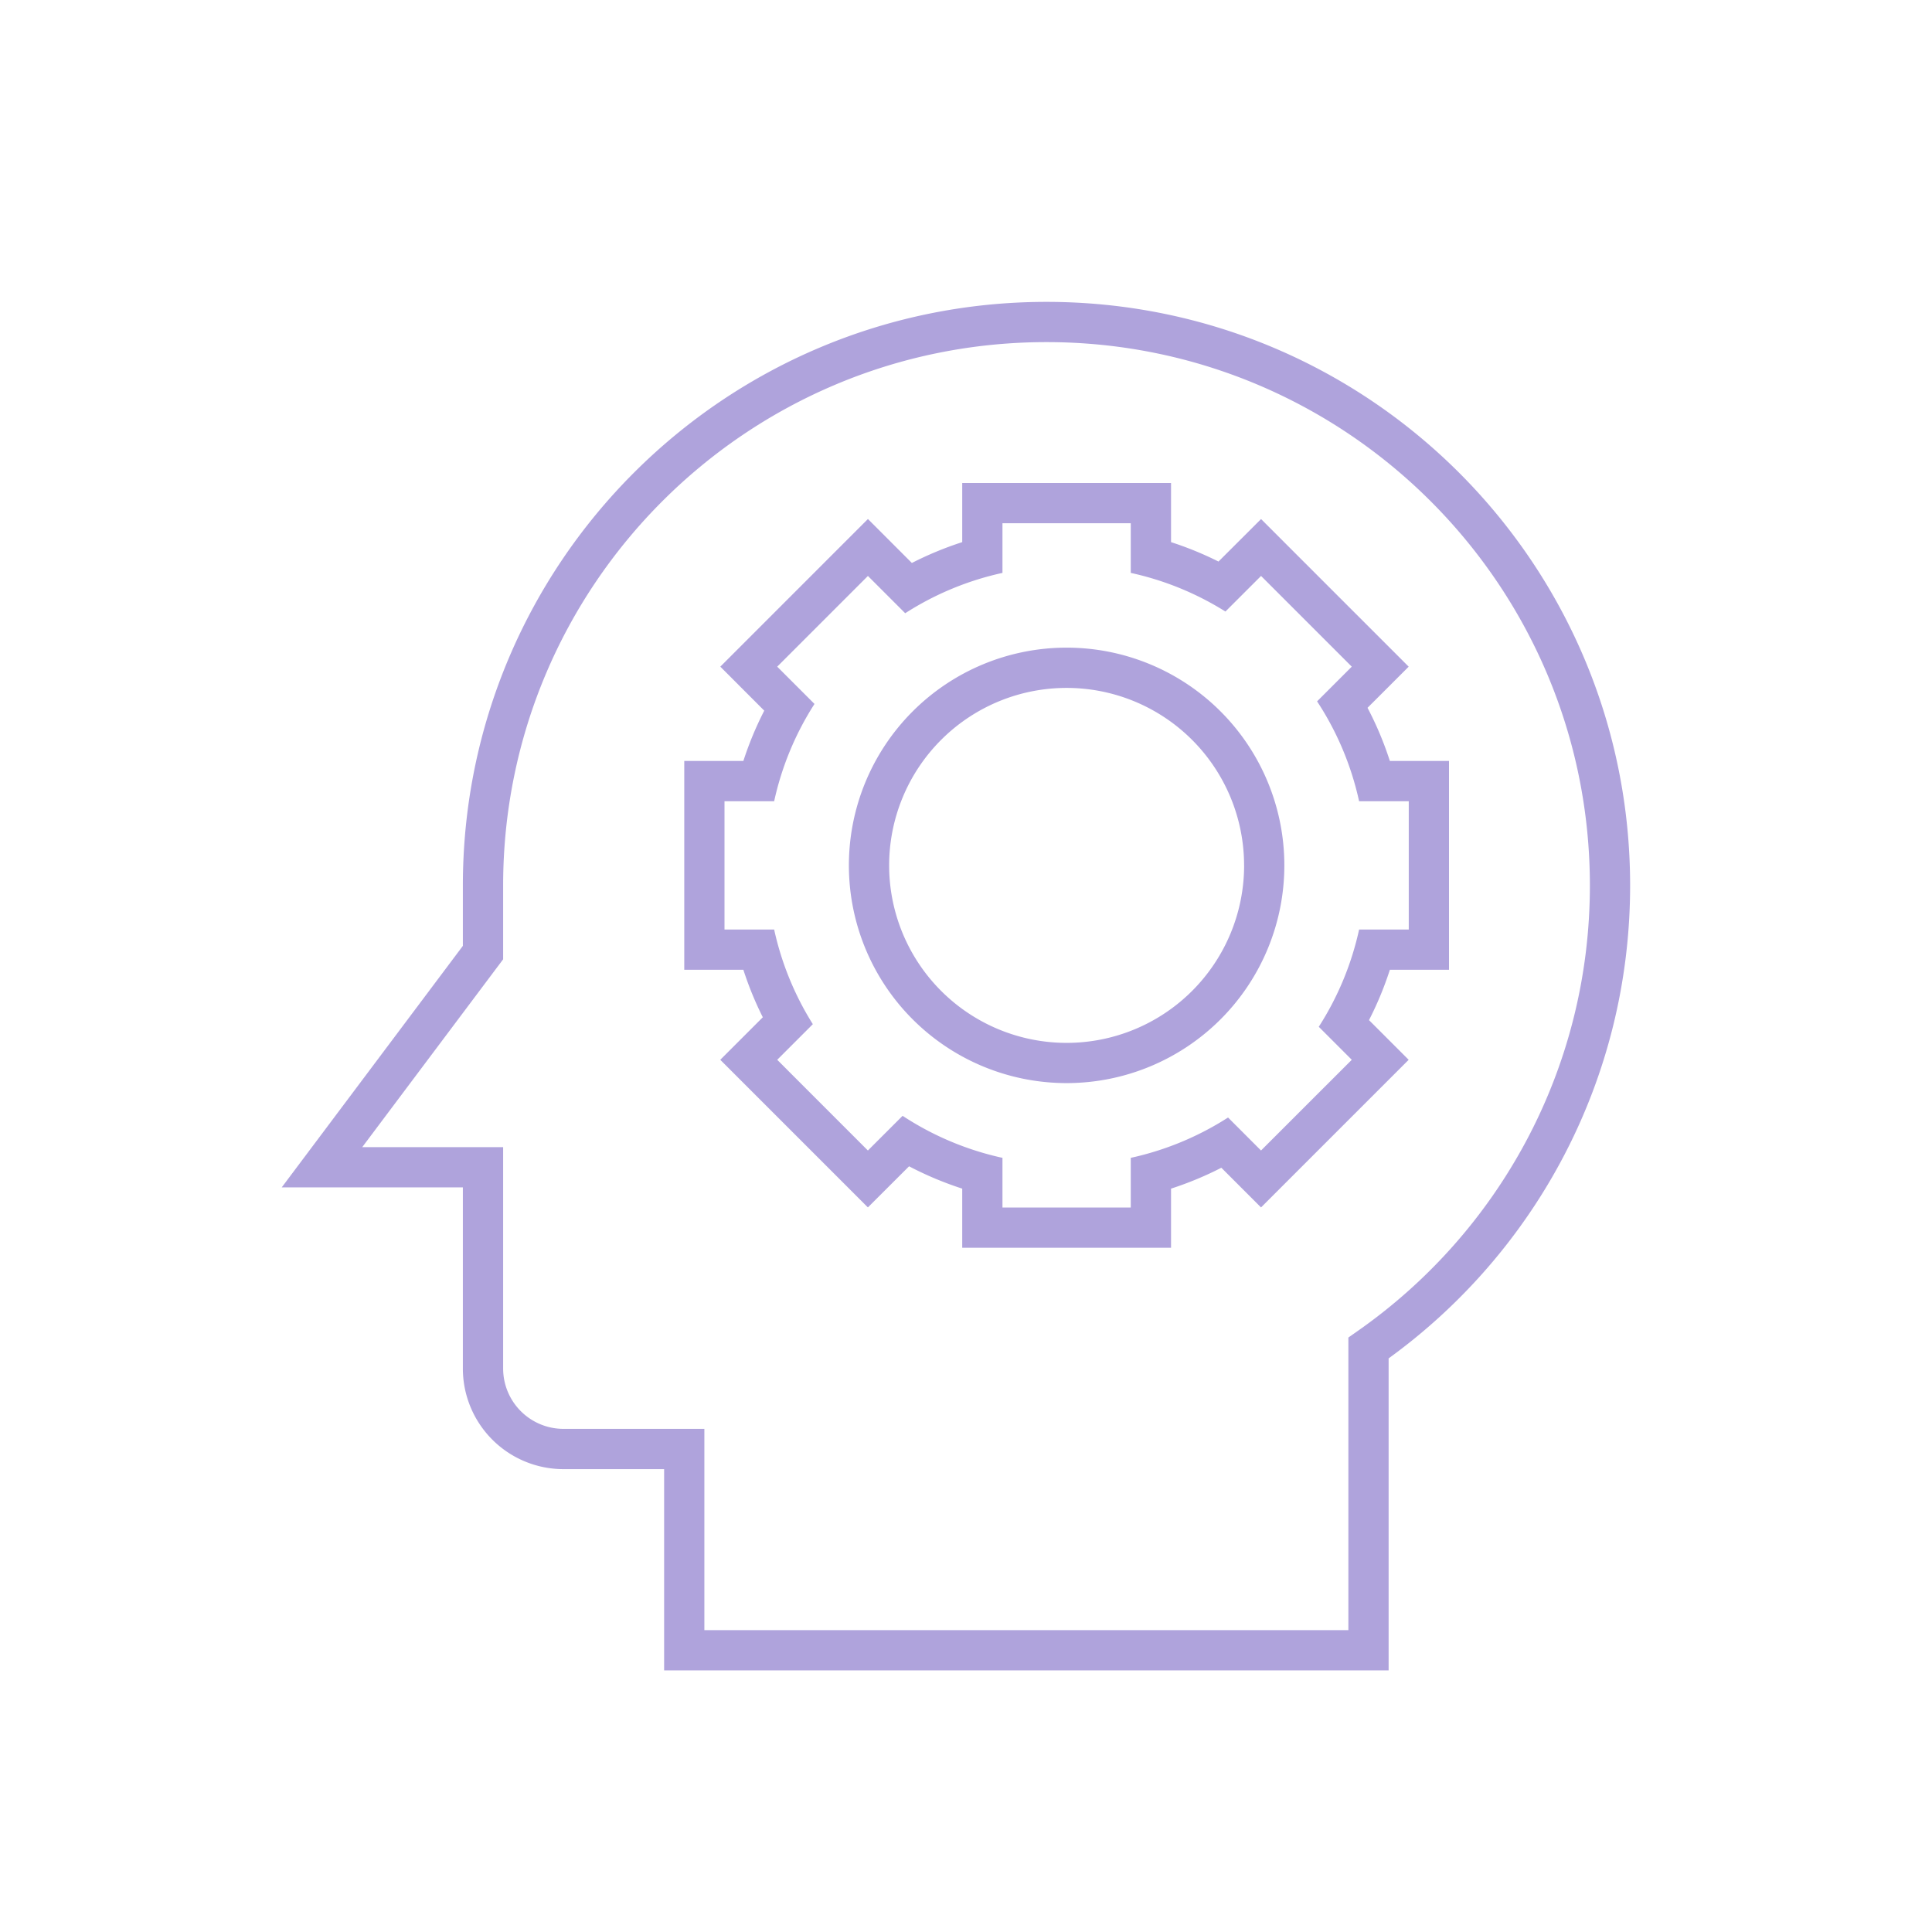
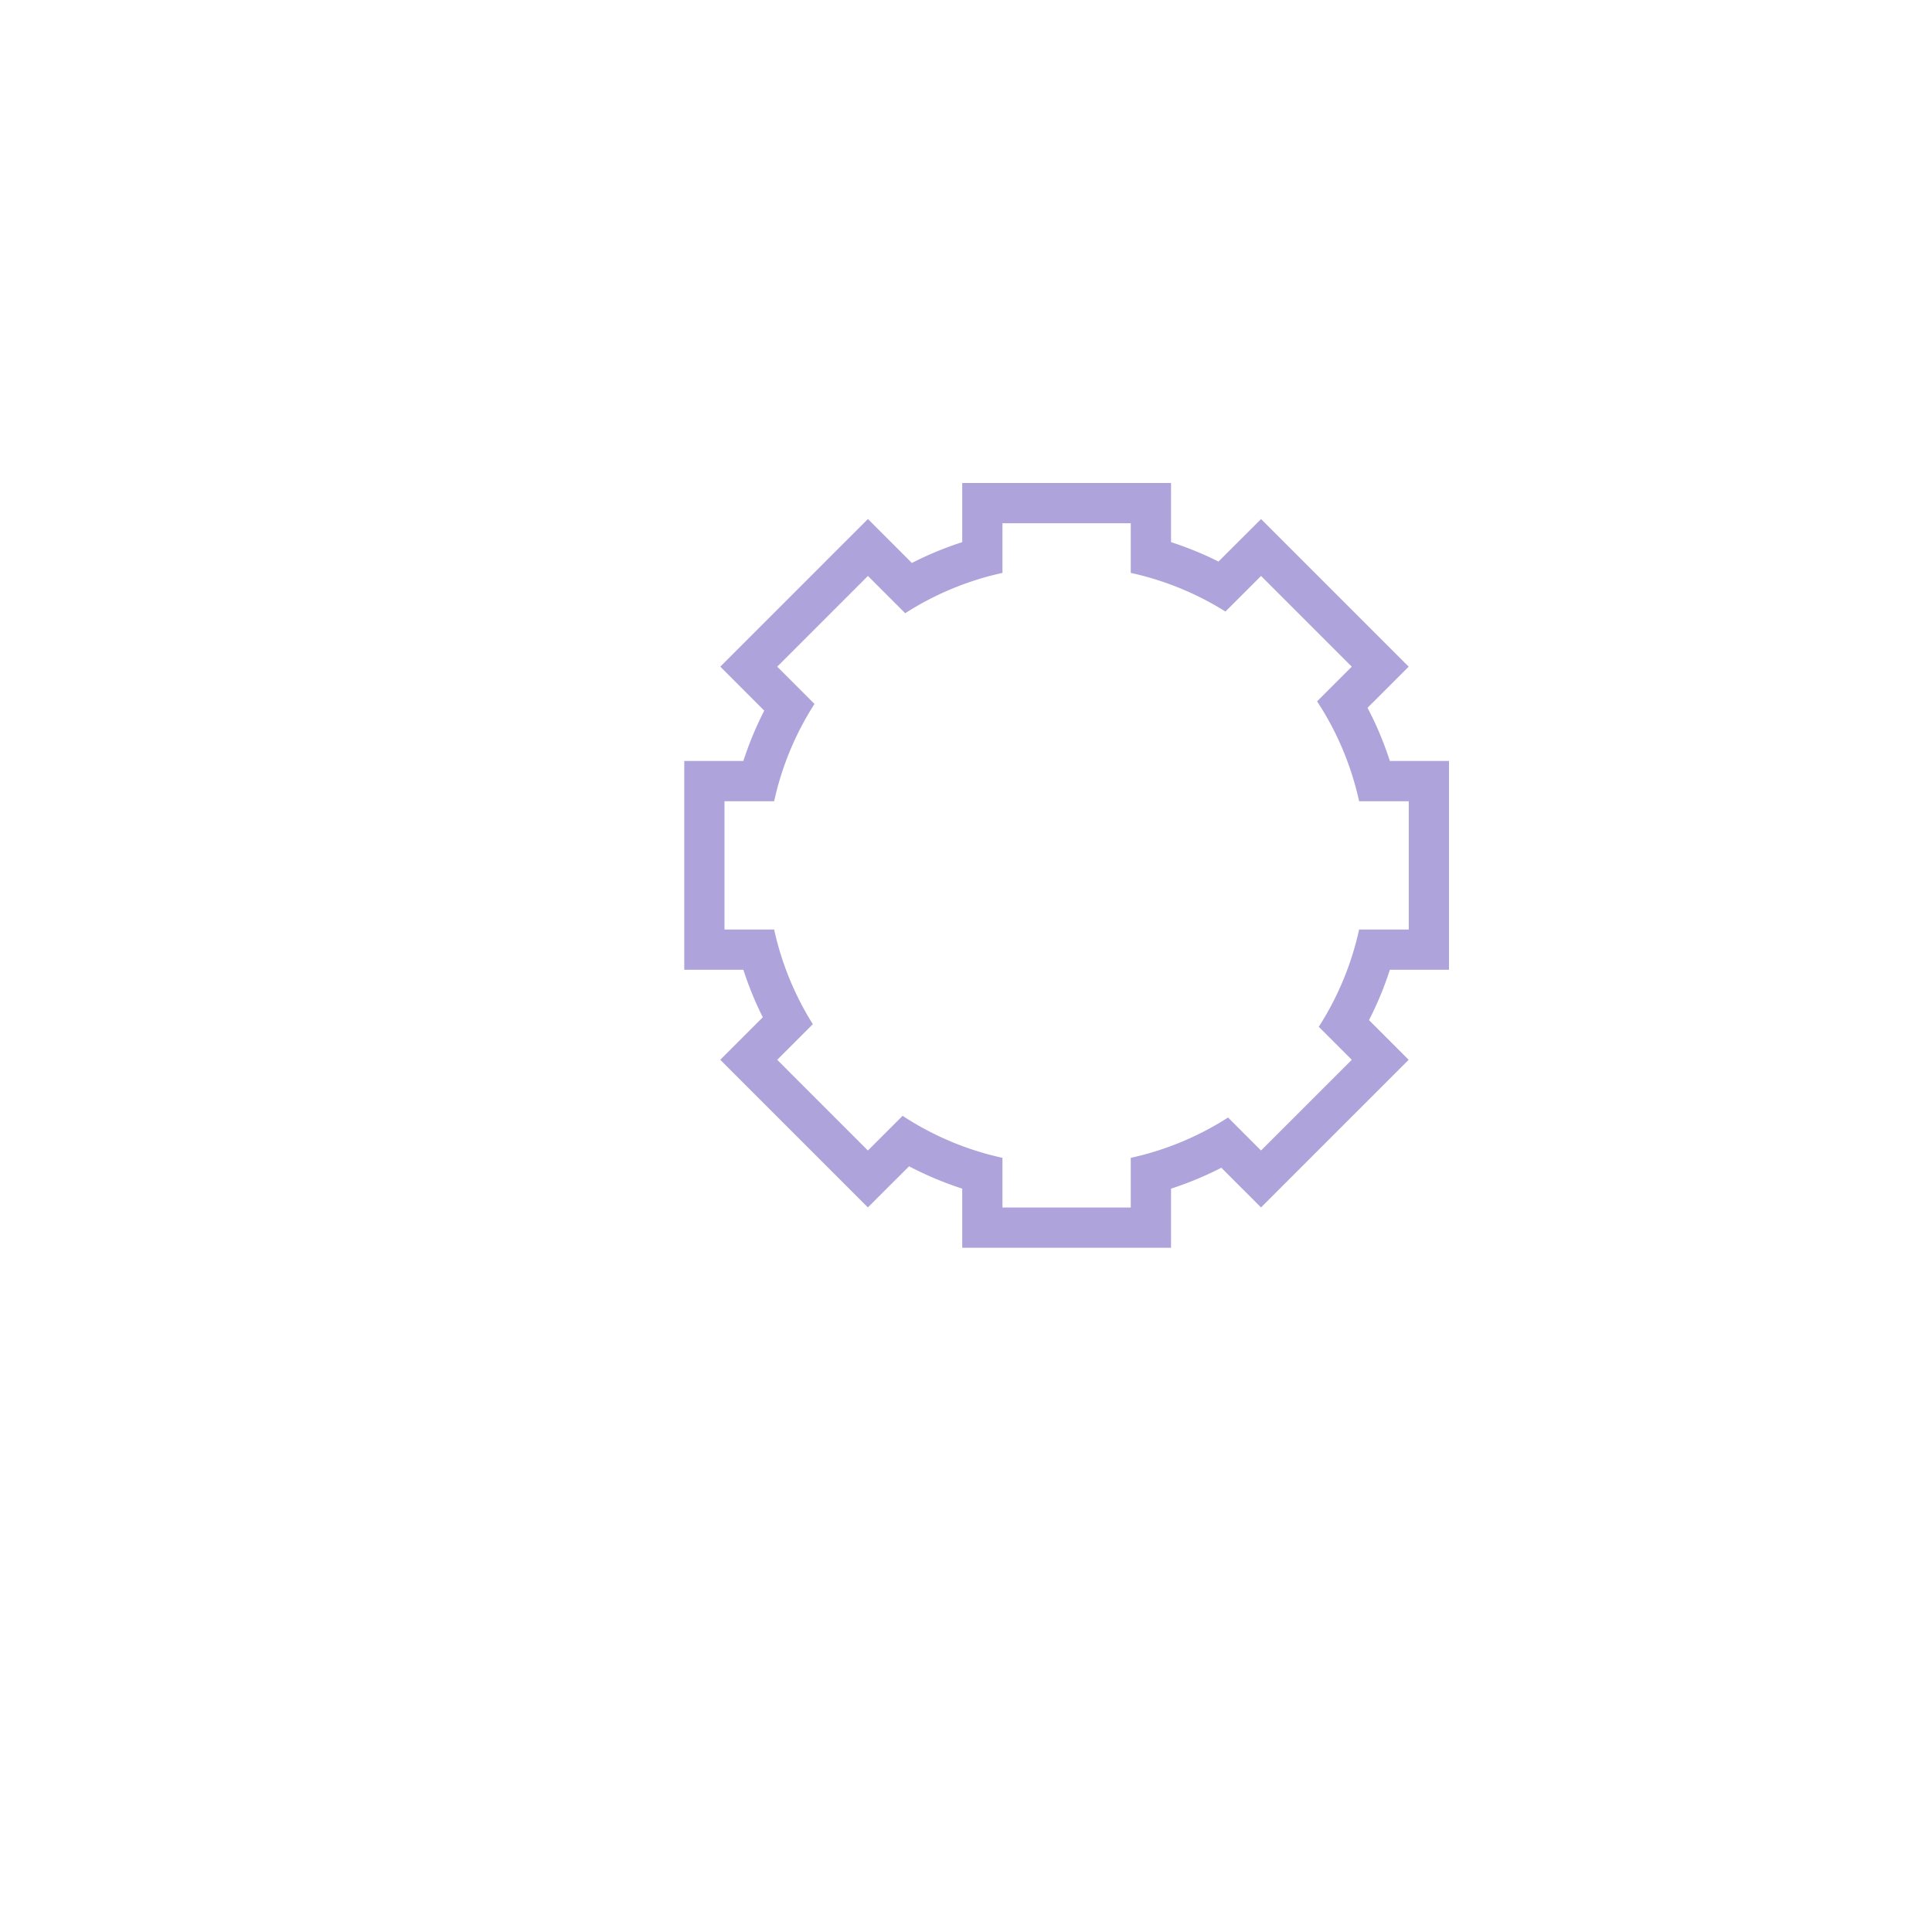
<svg xmlns="http://www.w3.org/2000/svg" width="64" height="64" fill="none">
-   <path fill-rule="evenodd" clip-rule="evenodd" d="M35.333 35.879a7.212 7.212 0 1 0 0-14.425 7.212 7.212 0 0 0 0 14.425Zm5.88-7.212a5.879 5.879 0 1 1-11.759 0 5.879 5.879 0 0 1 11.758 0Z" fill="#AFA3DC" />
  <path fill-rule="evenodd" clip-rule="evenodd" d="M38.792 17.959V16h-6.917v1.959c-.578.186-1.135.418-1.668.69l-1.456-1.456-4.89 4.891 1.456 1.457a11.25 11.25 0 0 0-.692 1.667h-1.958v6.917h1.958c.176.544.391 1.07.644 1.573l-1.409 1.409 4.89 4.89 1.364-1.362c.56.294 1.15.542 1.761.74v1.958h6.917v-1.958a11.186 11.186 0 0 0 1.667-.692l1.314 1.315 4.891-4.891-1.314-1.314c.273-.533.505-1.09.691-1.668H48v-6.917h-1.959c-.197-.611-.445-1.2-.74-1.761l1.363-1.363-4.89-4.89-1.41 1.408a11.187 11.187 0 0 0-1.572-.643Zm-8.806 2.355a9.861 9.861 0 0 1 3.222-1.336v-1.645h4.25v1.645a9.858 9.858 0 0 1 3.136 1.28l1.18-1.179 3.005 3.005-1.149 1.149a9.861 9.861 0 0 1 1.392 3.309h1.645v4.25h-1.645a9.861 9.861 0 0 1-1.336 3.222l1.093 1.093-3.006 3.005-1.092-1.093a9.858 9.858 0 0 1-3.223 1.336V40h-4.25v-1.645a9.86 9.86 0 0 1-3.308-1.392l-1.15 1.149-3.004-3.005 1.18-1.18a9.859 9.859 0 0 1-1.281-3.135H24v-4.25h1.645a9.857 9.857 0 0 1 1.336-3.223l-1.235-1.235 3.005-3.005 1.235 1.235Z" fill="#AFA3DC" />
-   <path fill-rule="evenodd" clip-rule="evenodd" d="M34.667 10c-10.678 0-19.334 8.656-19.334 19.333v2l-6 8h6v6a3.333 3.333 0 0 0 3.334 3.334H22v6.666h24V44.998c4.846-3.512 8-9.22 8-15.665C54 18.656 45.344 10 34.667 10Zm-18 19.333c0-9.94 8.058-18 18-18 9.94 0 18 8.06 18 18 0 6.117-3.05 11.52-7.715 14.774l-.285.2V54H23.333v-6.667h-4.666a2 2 0 0 1-2-2V38H12l4.667-6.222v-2.445Z" fill="#AFA3DC" />
</svg>